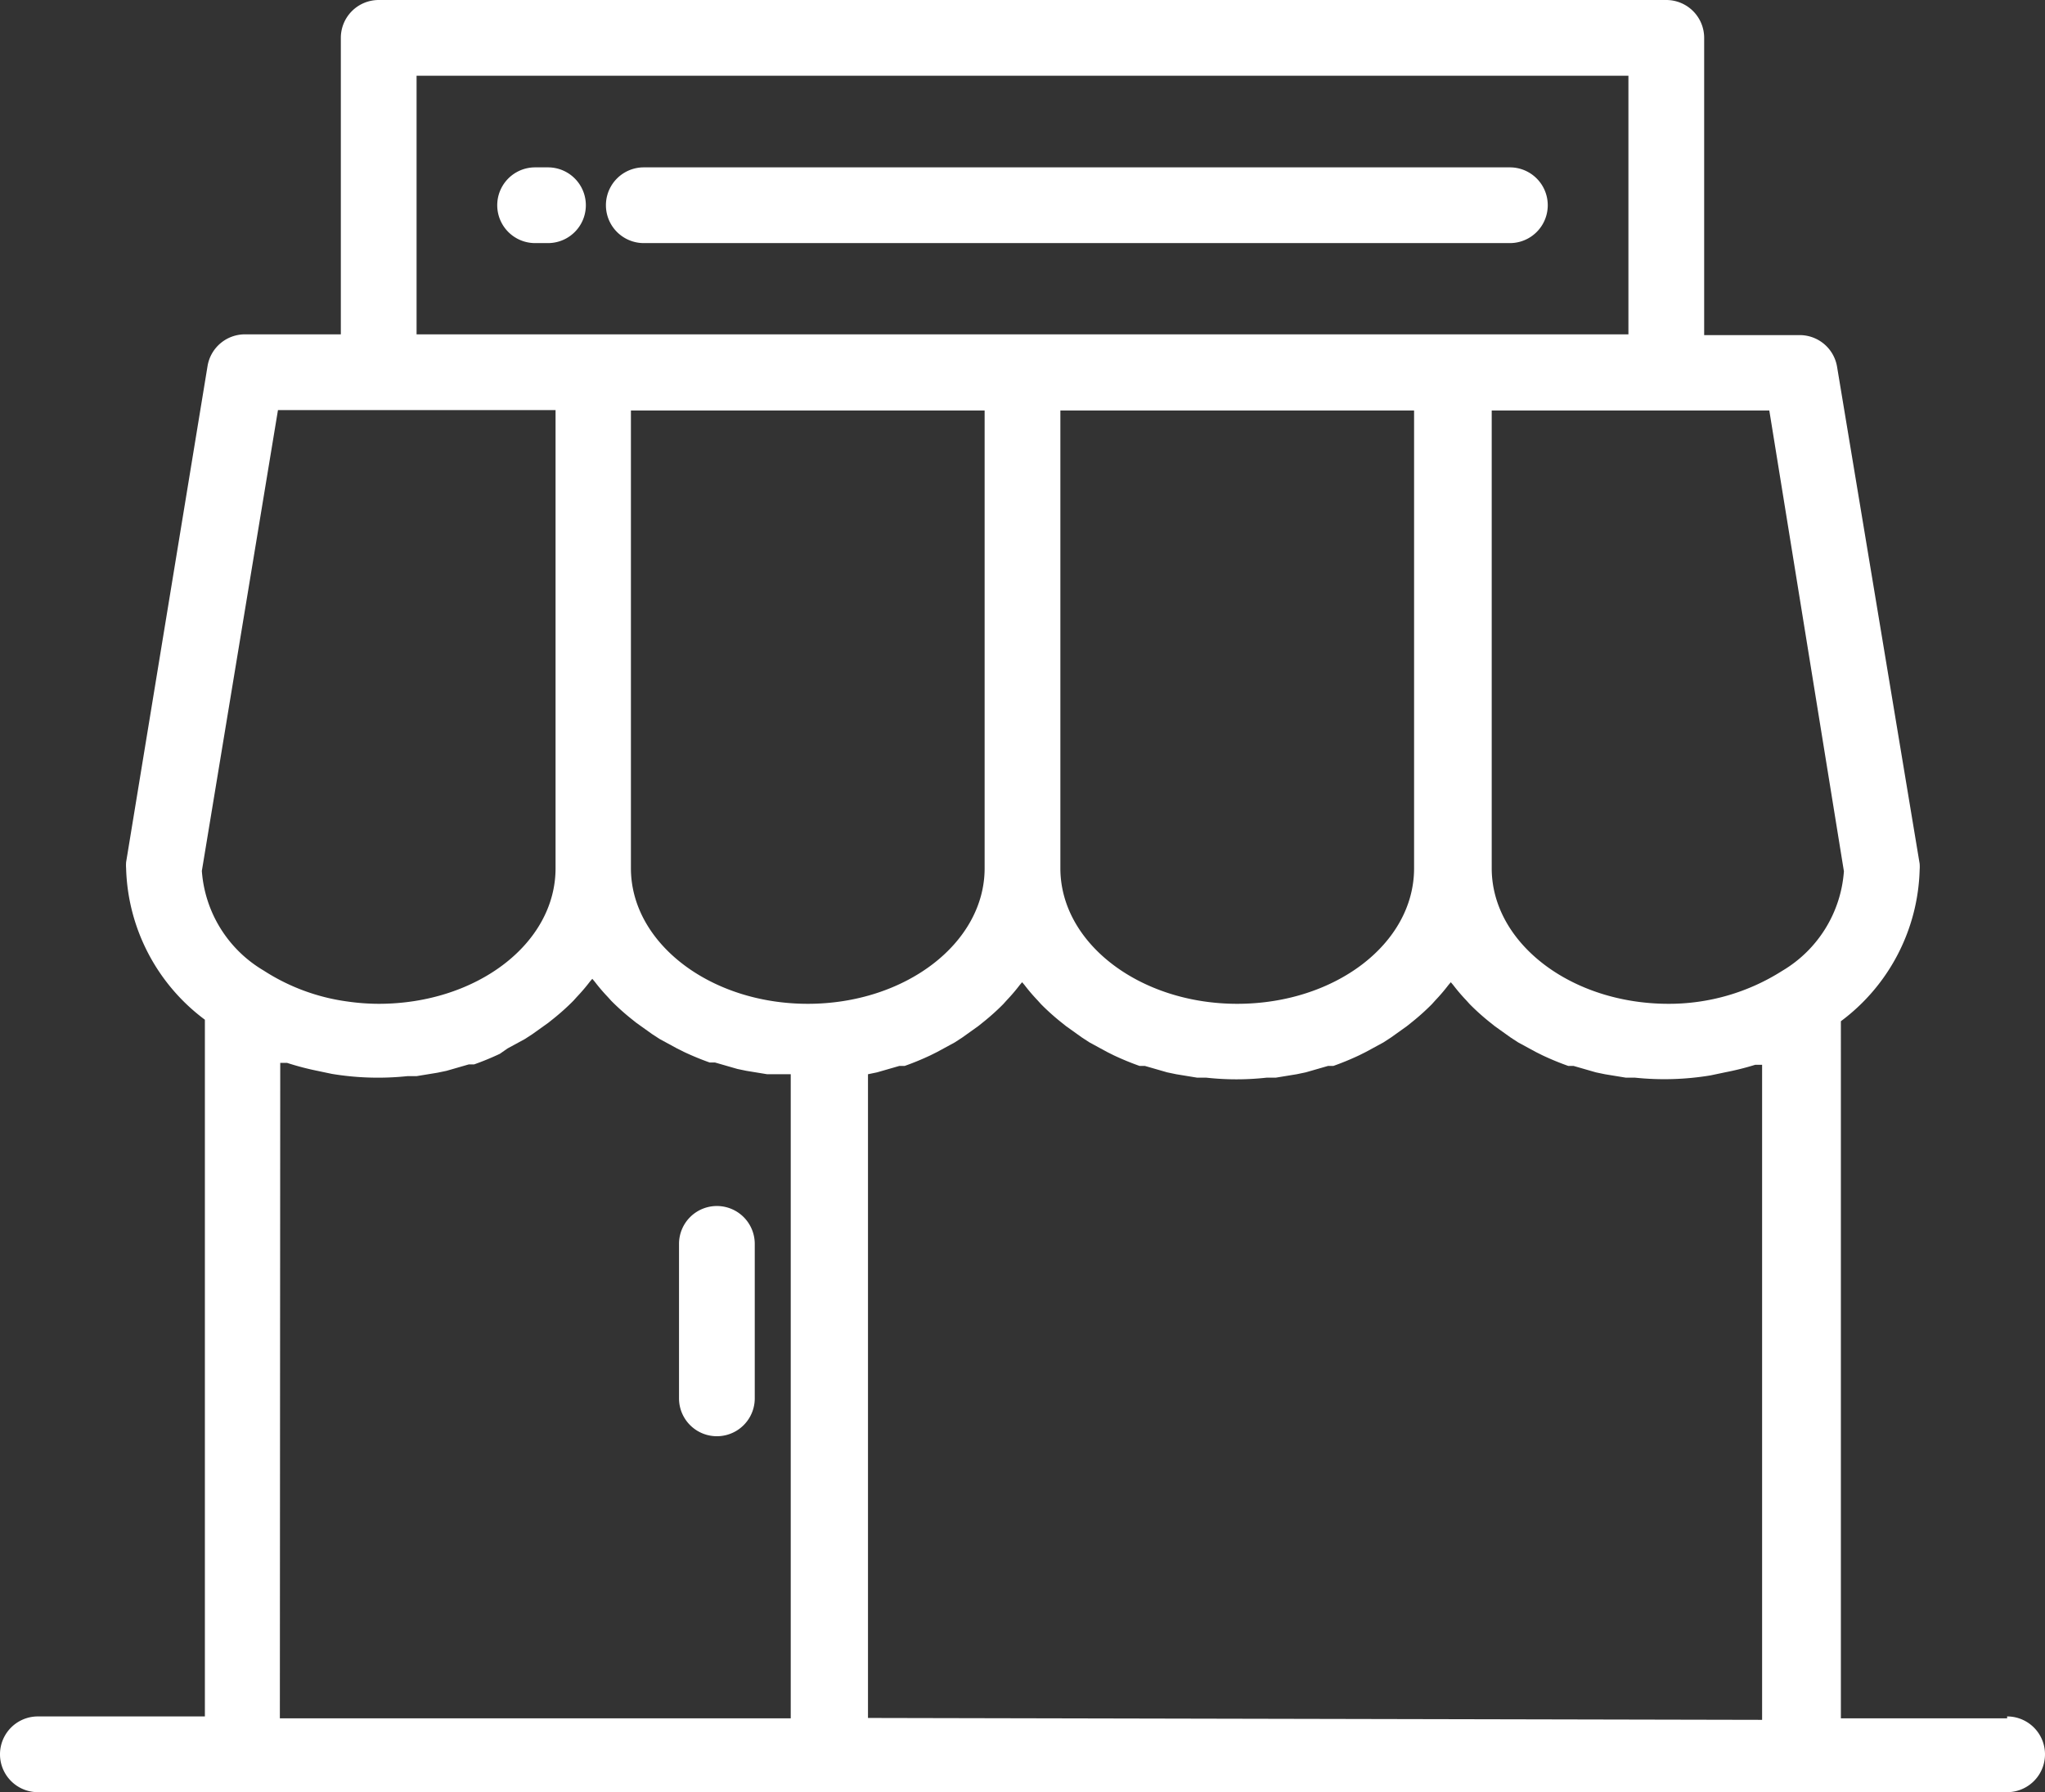
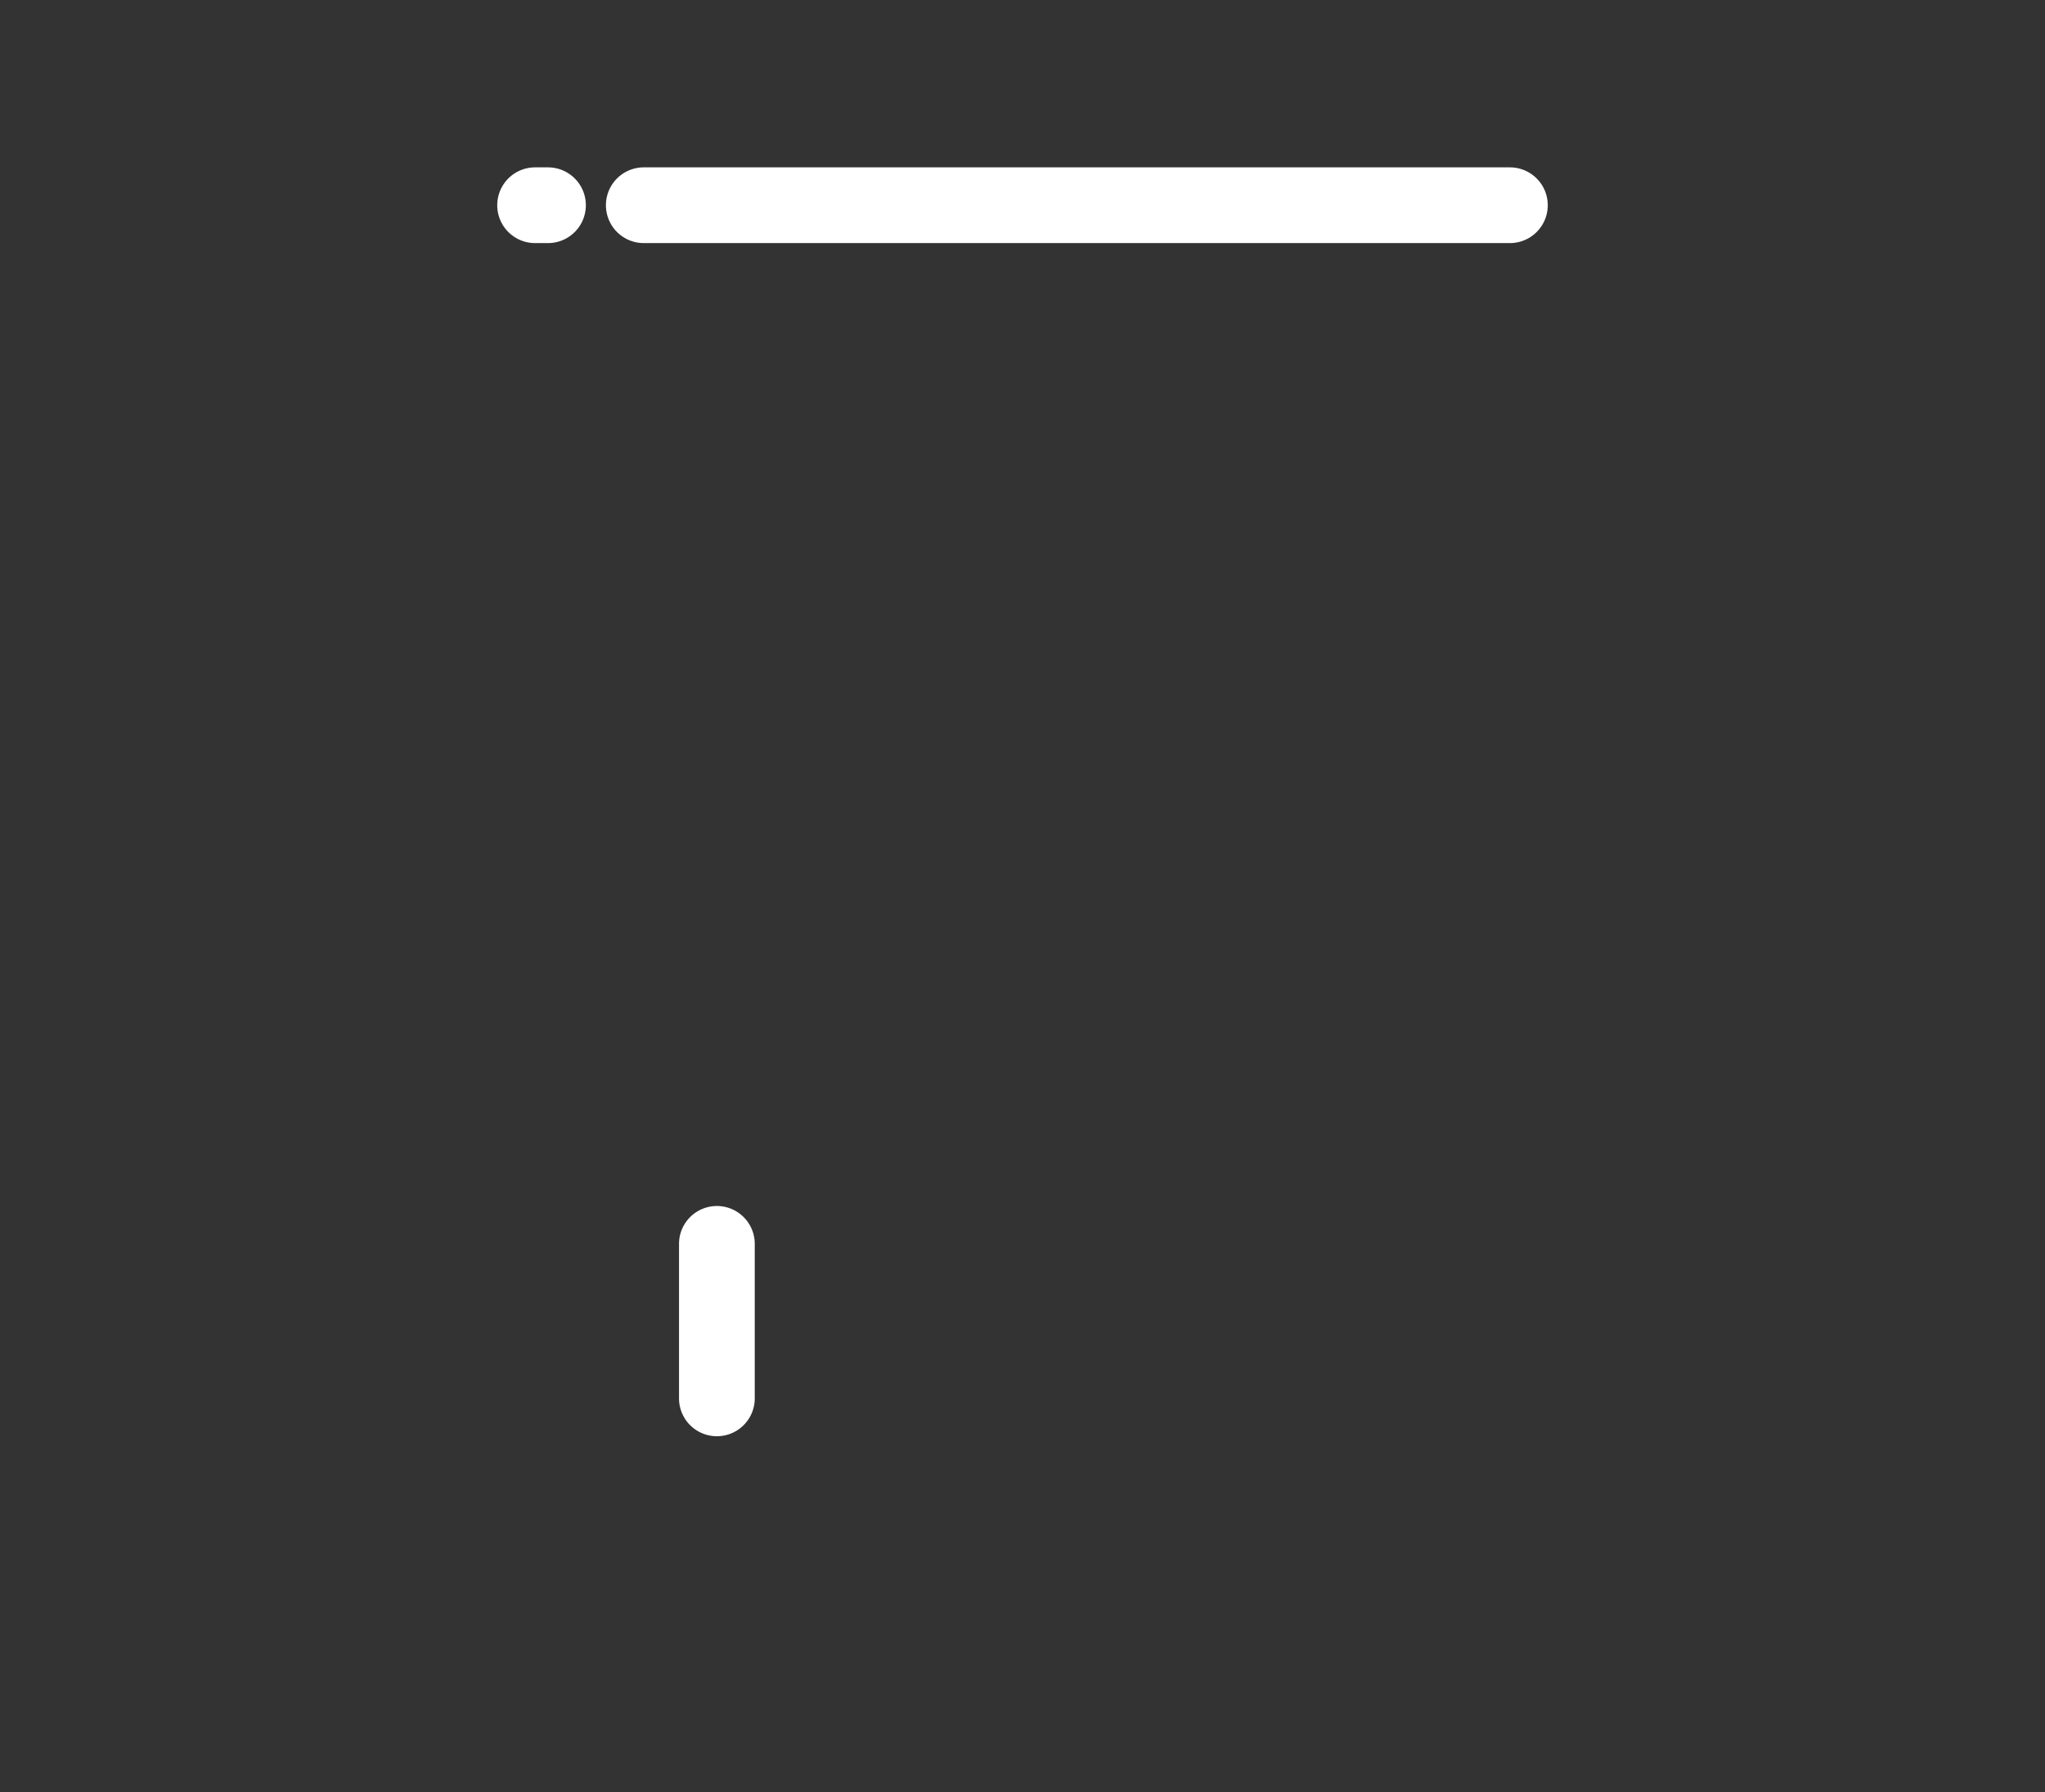
<svg xmlns="http://www.w3.org/2000/svg" width="54" height="47.33">
  <rect width="100%" height="100%" fill="#333333" stroke="none" />
  <defs>
    <style>.a{fill:#fff}</style>
  </defs>
  <path class="a" d="M17 6.42h22.87a1 1 0 000-2H17a1 1 0 000 2zm-2.53-2h-.34a1 1 0 000 2h.34a1 1 0 000-2zm4.46 27.43a1 1 0 00-1 1v4.08a1 1 0 002 0v-4.08a1 1 0 00-1-1z" />
-   <path class="a" d="M53 45.38h-4.39V26.97a5.159 5.159 0 002.08-4 1.068 1.068 0 000-.16L48.51 9.69a1 1 0 00-1-.84H45V1a1 1 0 00-1-1H10a1 1 0 00-1 1v7.83H6.48a1 1 0 00-1 .84l-2.15 13.1a1.068 1.068 0 000 .16 5.159 5.159 0 002.08 4v18.4H1a1 1 0 000 2h52a1 1 0 000-2zm-4.31-22.37a3.331 3.331 0 01-1.63 2.63 5.572 5.572 0 01-3 .87c-2.58 0-4.67-1.61-4.67-3.58V10.84h7.33zm-27.36 3.5c-2.58 0-4.67-1.61-4.67-3.58V10.84H26v12.09c0 1.98-2.1 3.58-4.67 3.58zM28 10.84h9.34v12.09c0 2-2.1 3.58-4.67 3.58S28 24.91 28 22.93zM11 2h32v6.83H11zm-3.66 8.83h7.33v12.1c0 2-2.1 3.58-4.67 3.58a5.93 5.93 0 01-.82-.06 5.4 5.4 0 01-2.22-.82A3.331 3.331 0 015.33 23zm.06 17.24h.18a7.411 7.411 0 00.8.21l.38.08a7.445 7.445 0 002 .06H11l.55-.09.24-.05.59-.17h.14a7.3 7.3 0 00.68-.28l.2-.14.46-.25.2-.13.42-.3.15-.12a6.172 6.172 0 00.51-.46l.09-.1a4.906 4.906 0 00.35-.41l.06-.07.06.07a4.906 4.906 0 00.35.41l.09.1a6.173 6.173 0 00.51.46l.15.12.42.3.2.13.46.25.18.09a7.3 7.3 0 00.68.28h.14l.59.17.24.05.55.09h.62v17.01H7.39zm15.52 17.3v-17l.24-.05.59-.17h.14a7.3 7.3 0 00.68-.28l.18-.09.46-.25.2-.13.42-.3.15-.12a6.172 6.172 0 00.51-.46l.09-.1a4.906 4.906 0 00.35-.41l.06-.07.06.07a4.906 4.906 0 00.35.41l.09.1a6.172 6.172 0 00.51.46l.15.12.42.3.2.13.46.25.18.09a7.3 7.3 0 00.68.28h.14l.59.17.24.05.55.09h.24a7.254 7.254 0 001.6 0h.24l.55-.09.24-.05.59-.17h.14a7.3 7.3 0 00.68-.28l.18-.09.46-.25.2-.13.42-.3.15-.12a6.173 6.173 0 00.51-.46l.09-.1a4.906 4.906 0 00.35-.41l.06-.07.06.07a4.906 4.906 0 00.35.41l.09.1a6.172 6.172 0 00.51.46l.15.12.42.3.2.13.46.25.18.09a7.3 7.3 0 00.68.28h.14l.59.17.24.05.55.09h.24a7.445 7.445 0 002-.06l.38-.08a7.6 7.6 0 00.8-.2h.18v17.3z" />
</svg>